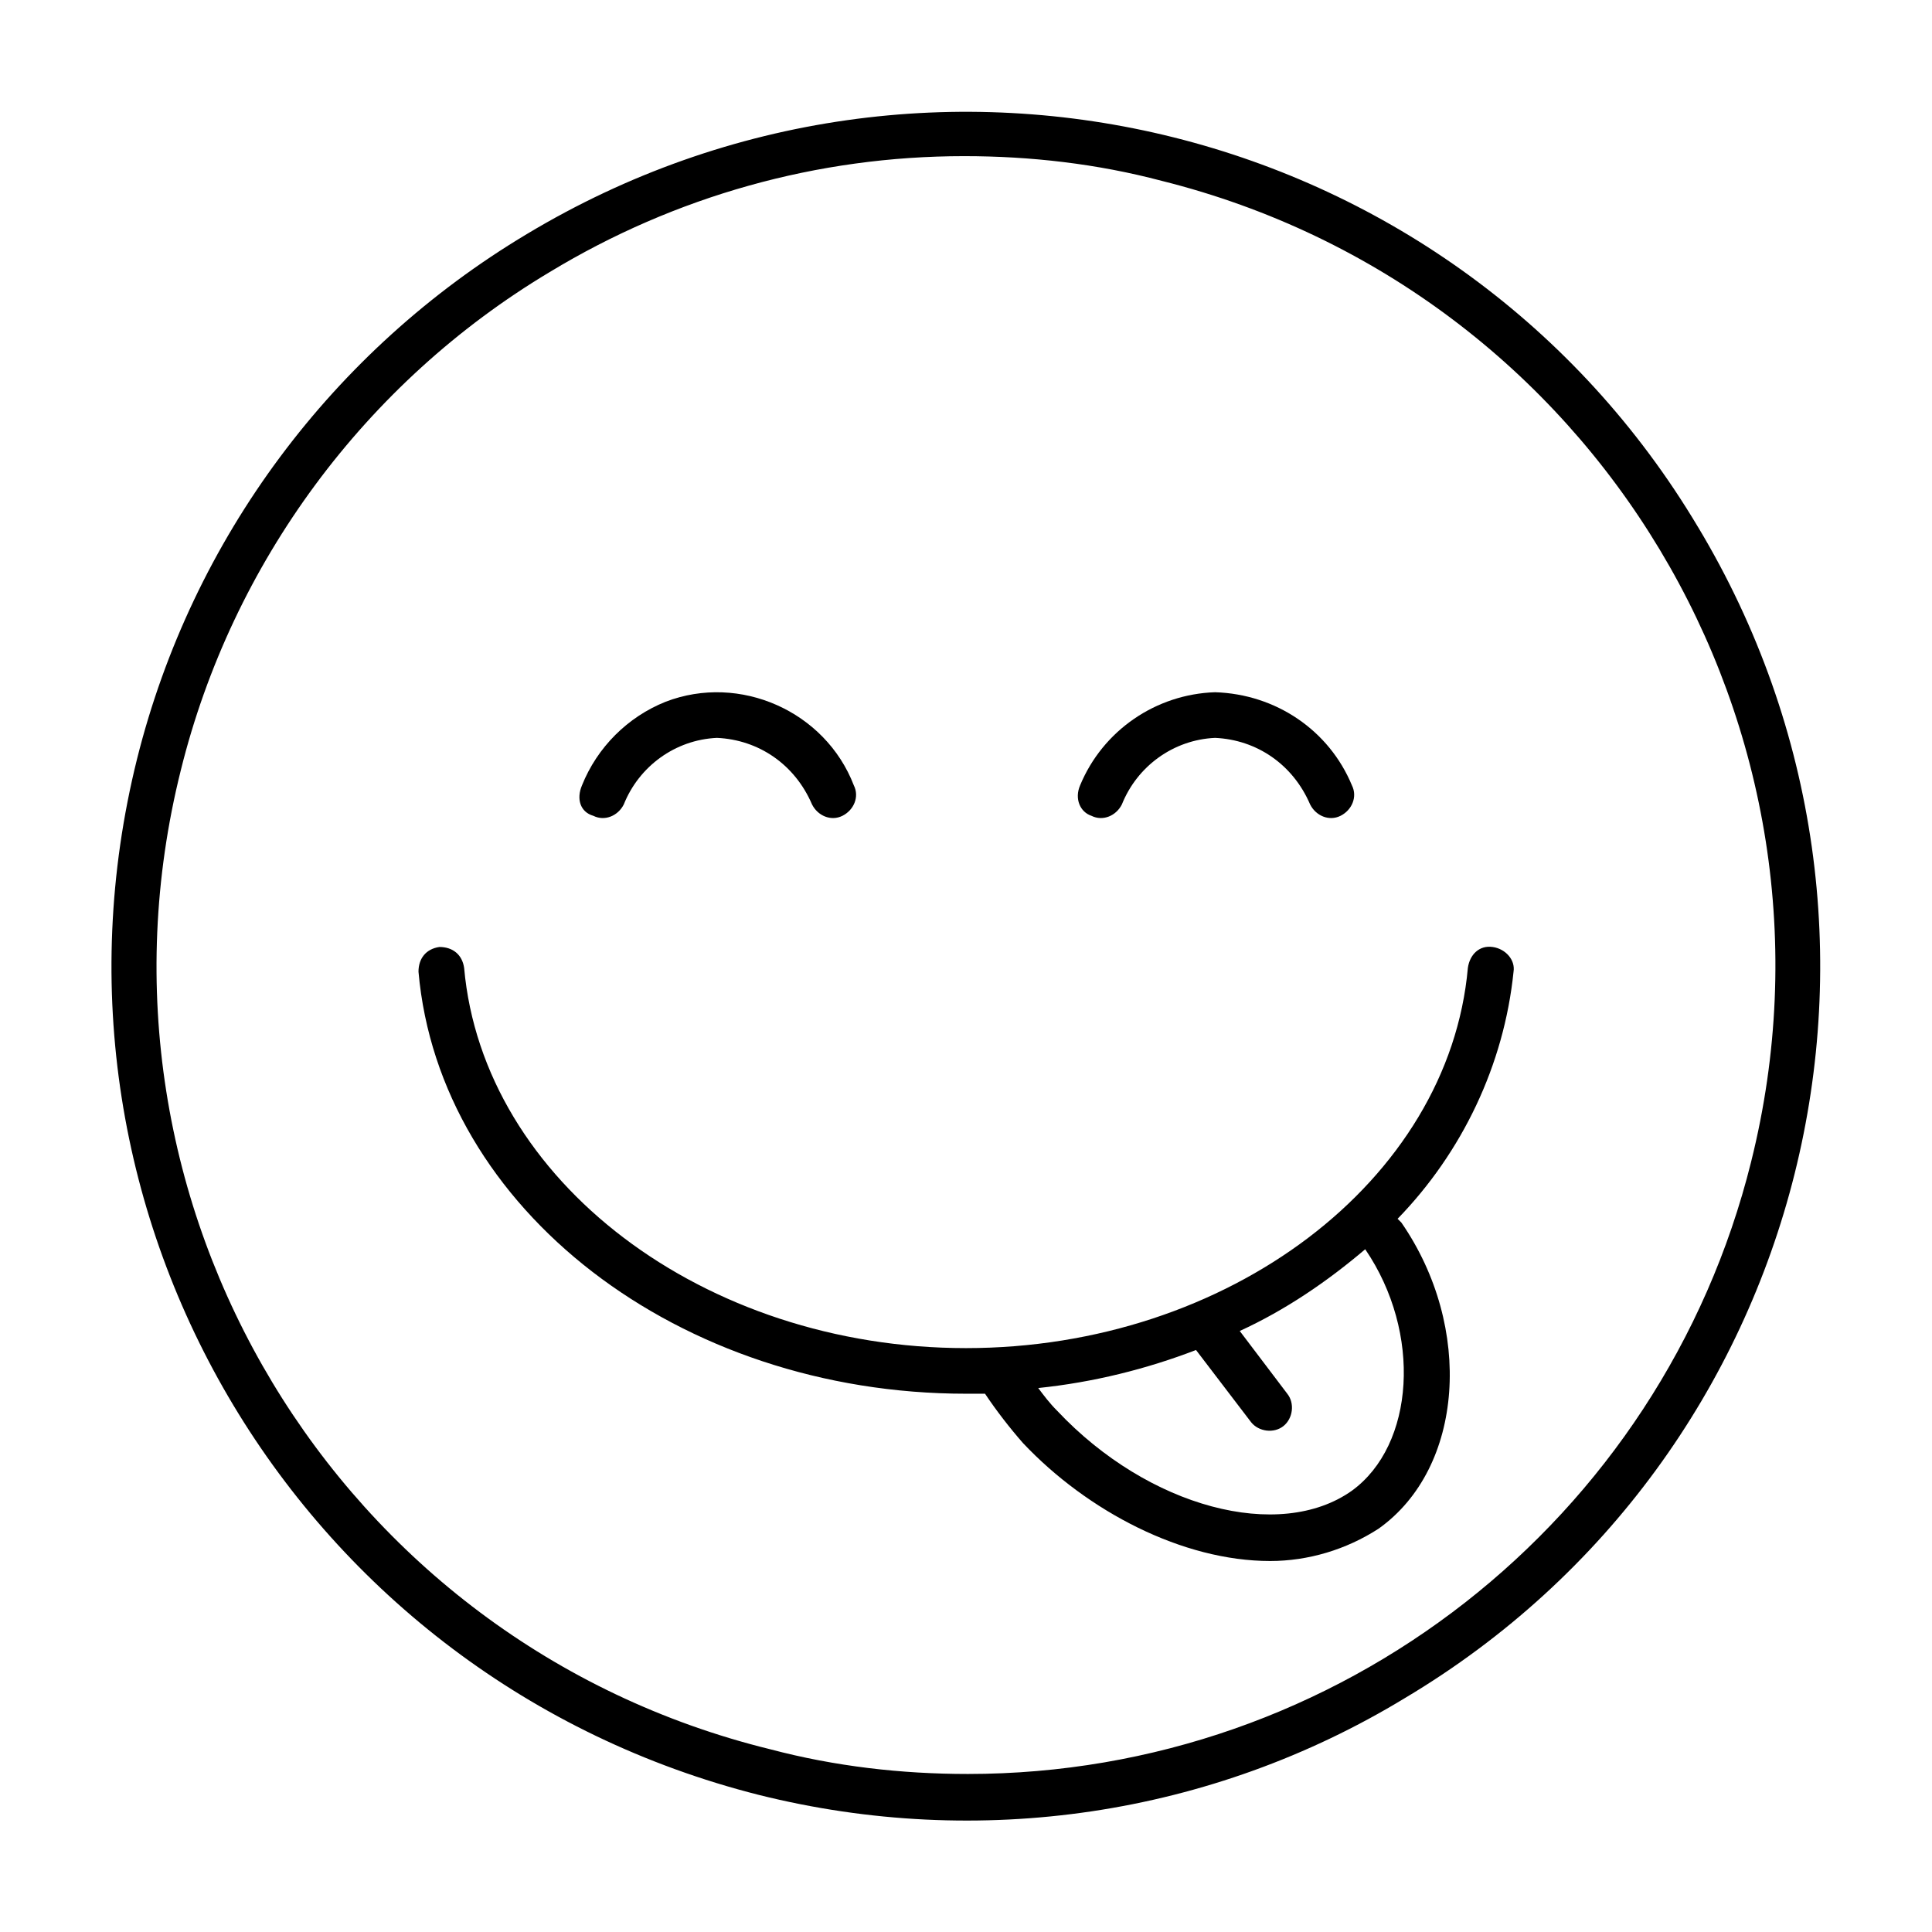
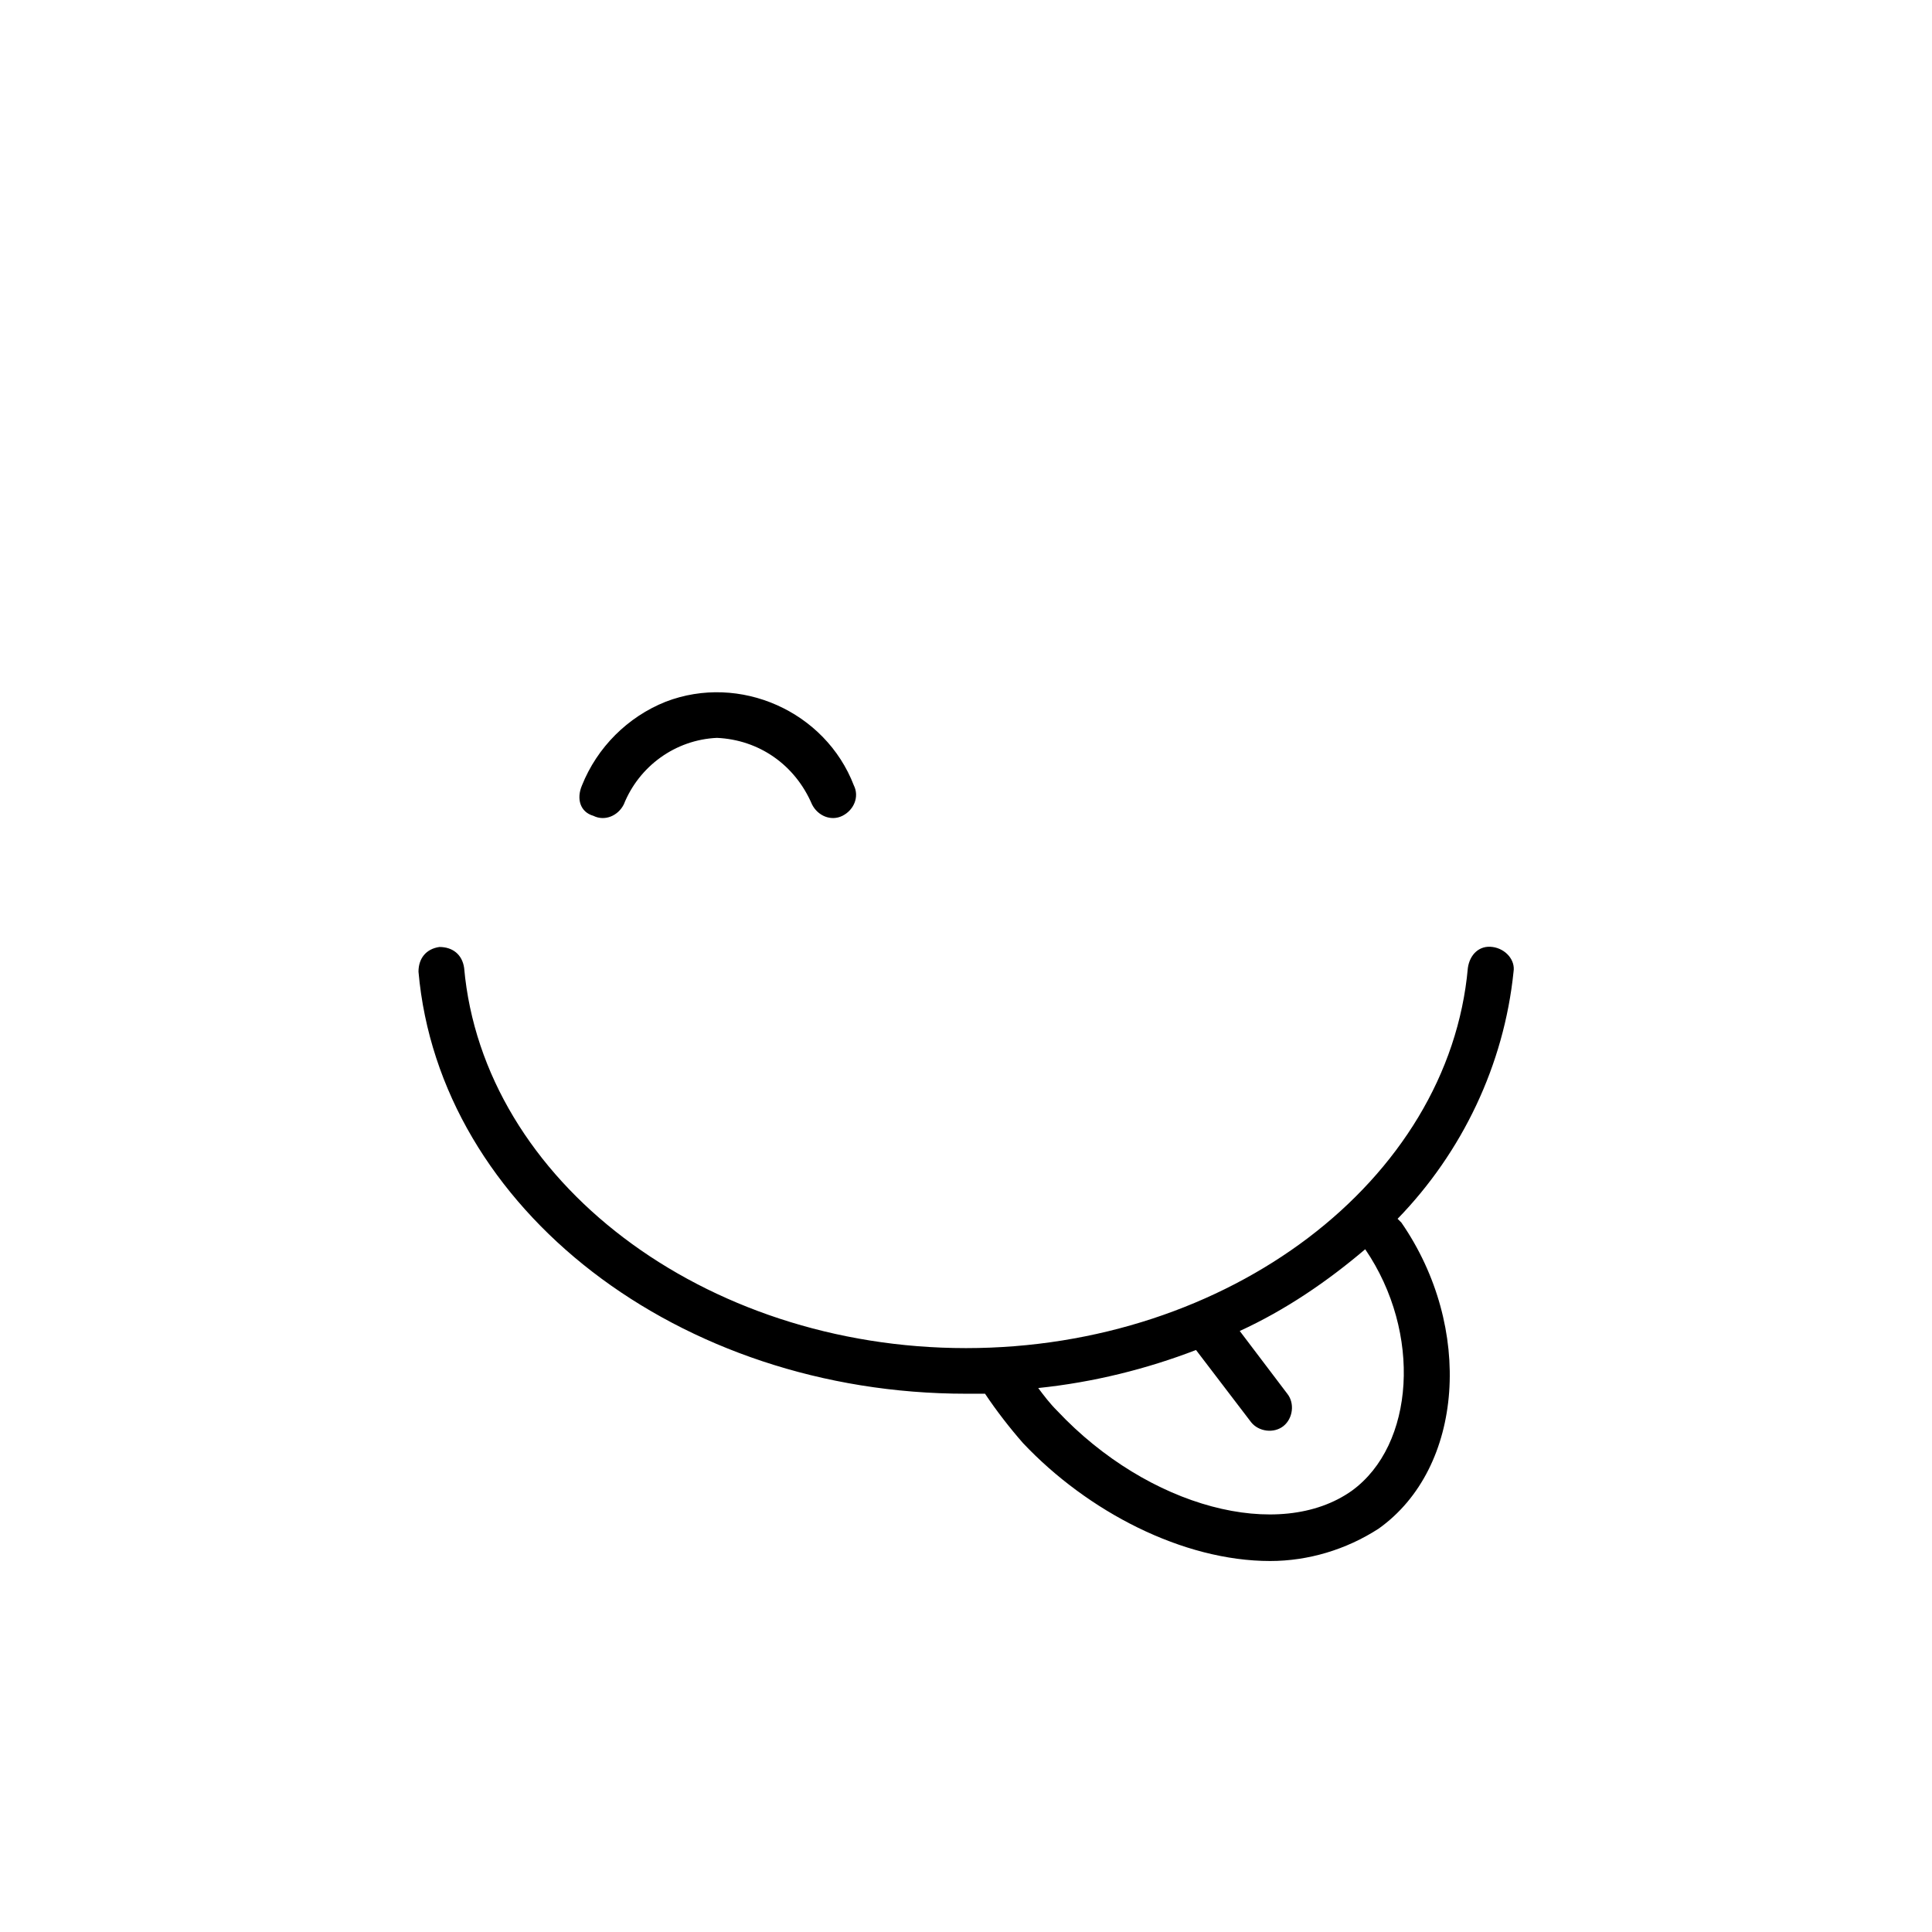
<svg xmlns="http://www.w3.org/2000/svg" fill="#000000" width="800px" height="800px" version="1.1" viewBox="144 144 512 512">
  <g>
-     <path d="m593.96 283.62c-63.984-107.31-203.04-142.07-310.35-77.586-51.387 30.734-88.668 80.609-103.28 139.05-30.23 121.42 43.328 243.84 164.75 274.58 58.441 14.609 119.91 5.543 171.3-25.695 107.31-63.984 142.07-203.04 77.586-310.35zm14.105 168.27c-23.68 95.219-109.33 162.23-207.57 162.23-17.633 0-35.266-2.016-52.395-6.551-114.87-28.211-184.9-144.59-156.18-259.46 13.602-54.914 48.871-102.78 97.738-132 33.25-20.152 71.039-30.73 109.83-30.73 17.633 0 35.266 2.016 52.395 6.551 114.87 28.715 184.9 145.1 156.18 259.96z" />
    <path d="m539.55 394.96c-3.527-0.504-6.047 2.016-6.551 5.543-5.039 56.426-63.48 100.76-133 100.76-69.527 0-127.97-44.336-133-100.76-0.504-3.527-3.023-5.543-6.551-5.543-3.527 0.504-5.543 3.023-5.543 6.551 5.539 62.973 69.02 111.84 145.1 111.84h5.039c3.023 4.535 6.551 9.07 10.078 13.098 17.129 18.137 42.32 31.234 65.496 31.234 10.078 0 20.152-3.023 28.719-8.566 22.672-16.121 25.191-53.402 6.047-81.113l-1.008-1.008c17.129-17.633 28.215-40.809 30.73-65.496 0.496-3.016-2.019-6.039-5.547-6.543zm-37.281 144.09c-19.145 13.602-53.906 4.535-78.09-21.16-2.016-2.016-3.527-4.031-5.039-6.047 14.609-1.512 28.719-5.039 41.816-10.078l14.609 19.145c2.016 2.519 6.047 3.023 8.566 1.008s3.023-6.047 1.008-8.566l-12.594-16.625c12.09-5.543 23.176-13.098 33.25-21.664 15.113 22.172 13.098 51.895-3.527 63.988z" />
-     <path d="m433.25 360.2c3.023 1.512 6.551 0 8.062-3.023 4.031-10.078 13.602-17.129 24.688-17.633 11.082 0.504 20.656 7.055 25.191 17.633 1.512 3.023 5.039 4.535 8.062 3.023 3.023-1.512 4.535-5.039 3.023-8.062-6.047-14.609-20.152-24.184-36.273-24.688-15.617 0.504-29.727 10.078-35.77 24.688-1.52 3.527-0.008 7.055 3.016 8.062z" />
    <path d="m301.25 360.2c3.023 1.512 6.551 0 8.062-3.023 4.031-10.078 13.602-17.129 24.688-17.633 11.082 0.504 20.656 7.055 25.191 17.633 1.512 3.023 5.039 4.535 8.062 3.023 3.023-1.512 4.535-5.039 3.023-8.062-7.559-19.648-30.23-29.727-49.879-22.168-10.078 4.031-18.137 12.09-22.168 22.168-1.512 3.527-0.504 7.055 3.019 8.062z" />
  </g>
</svg>